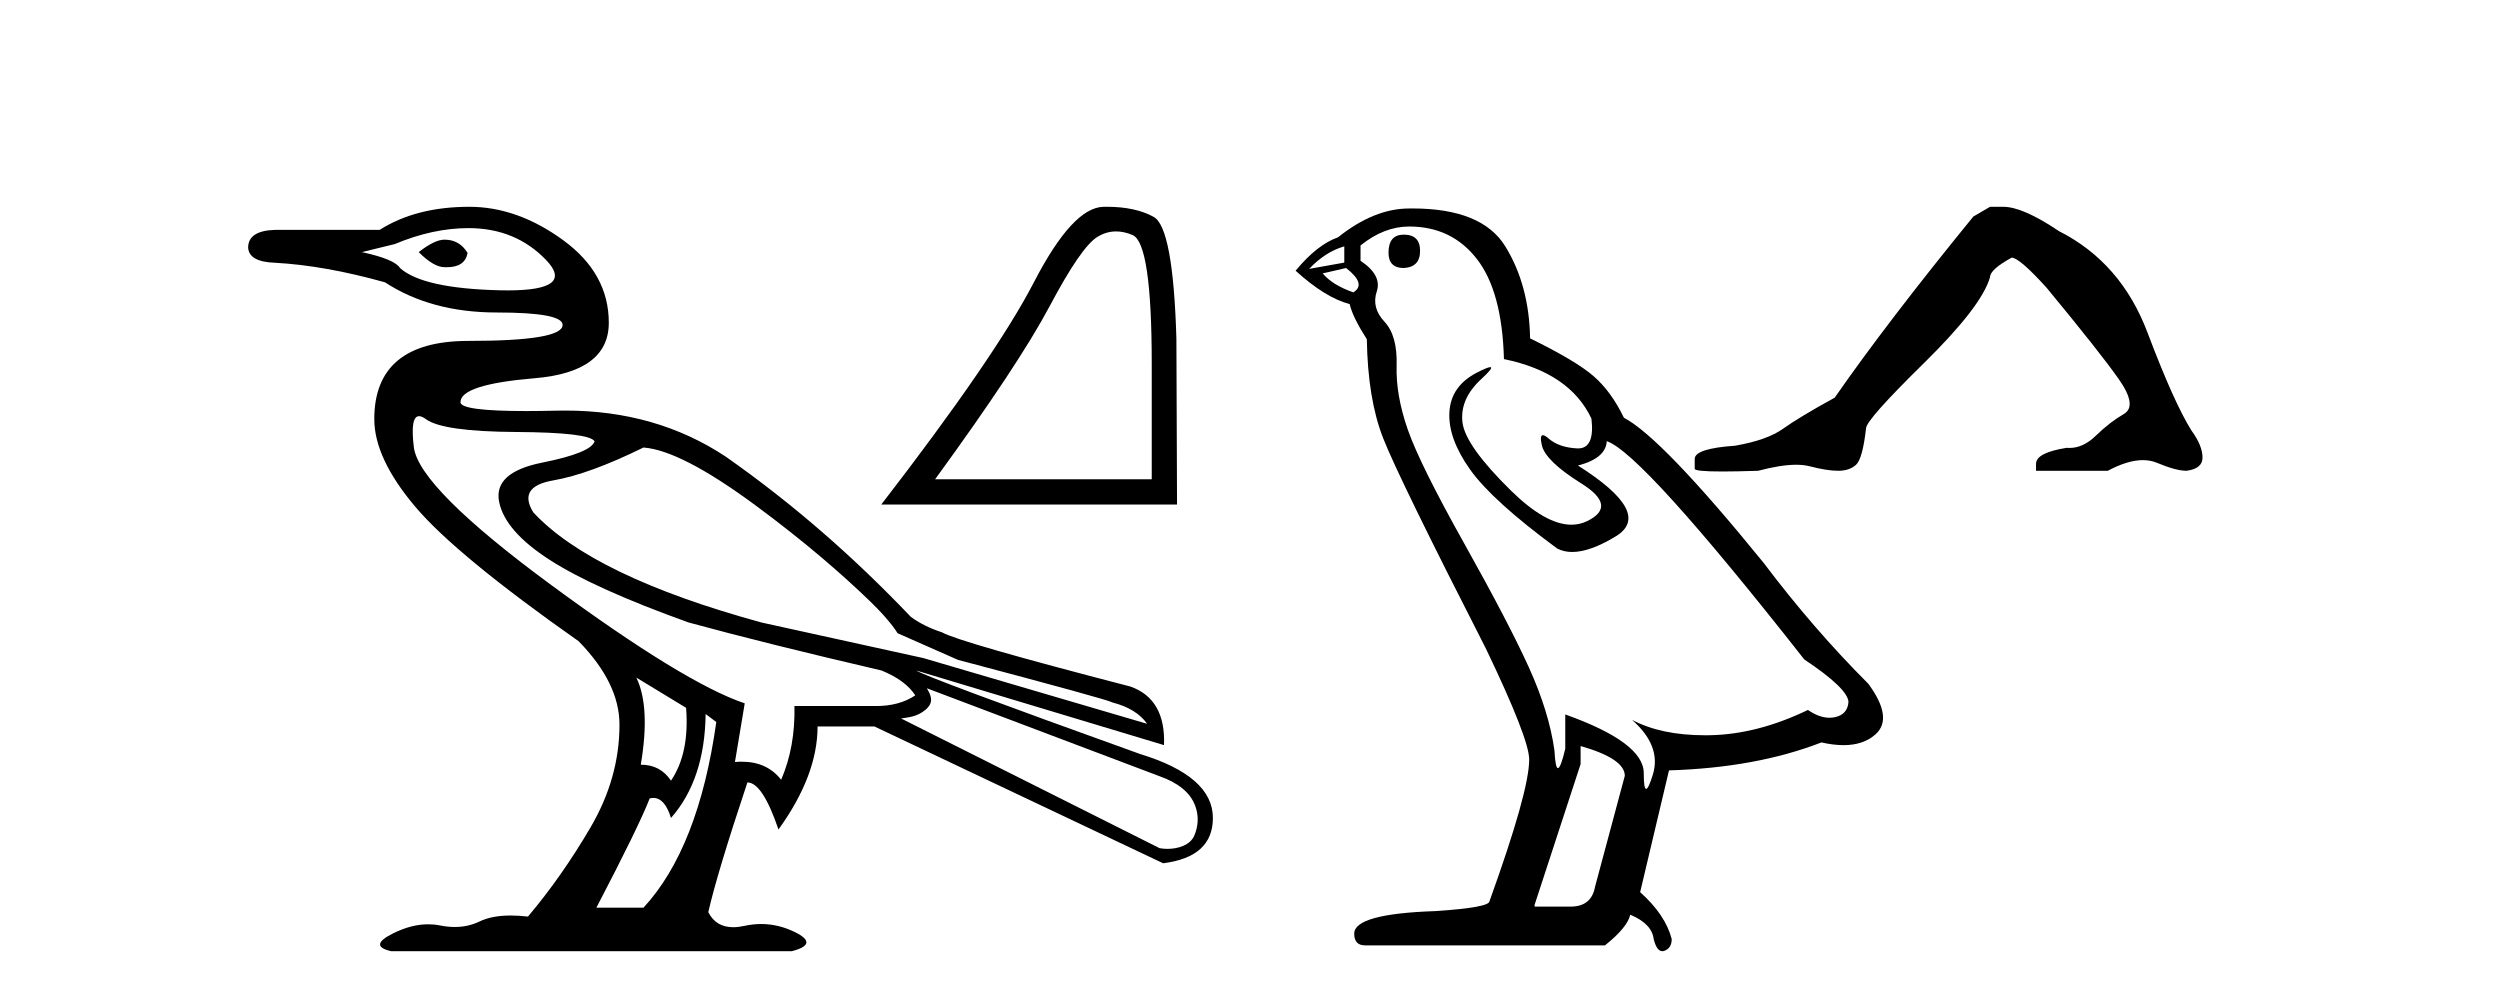
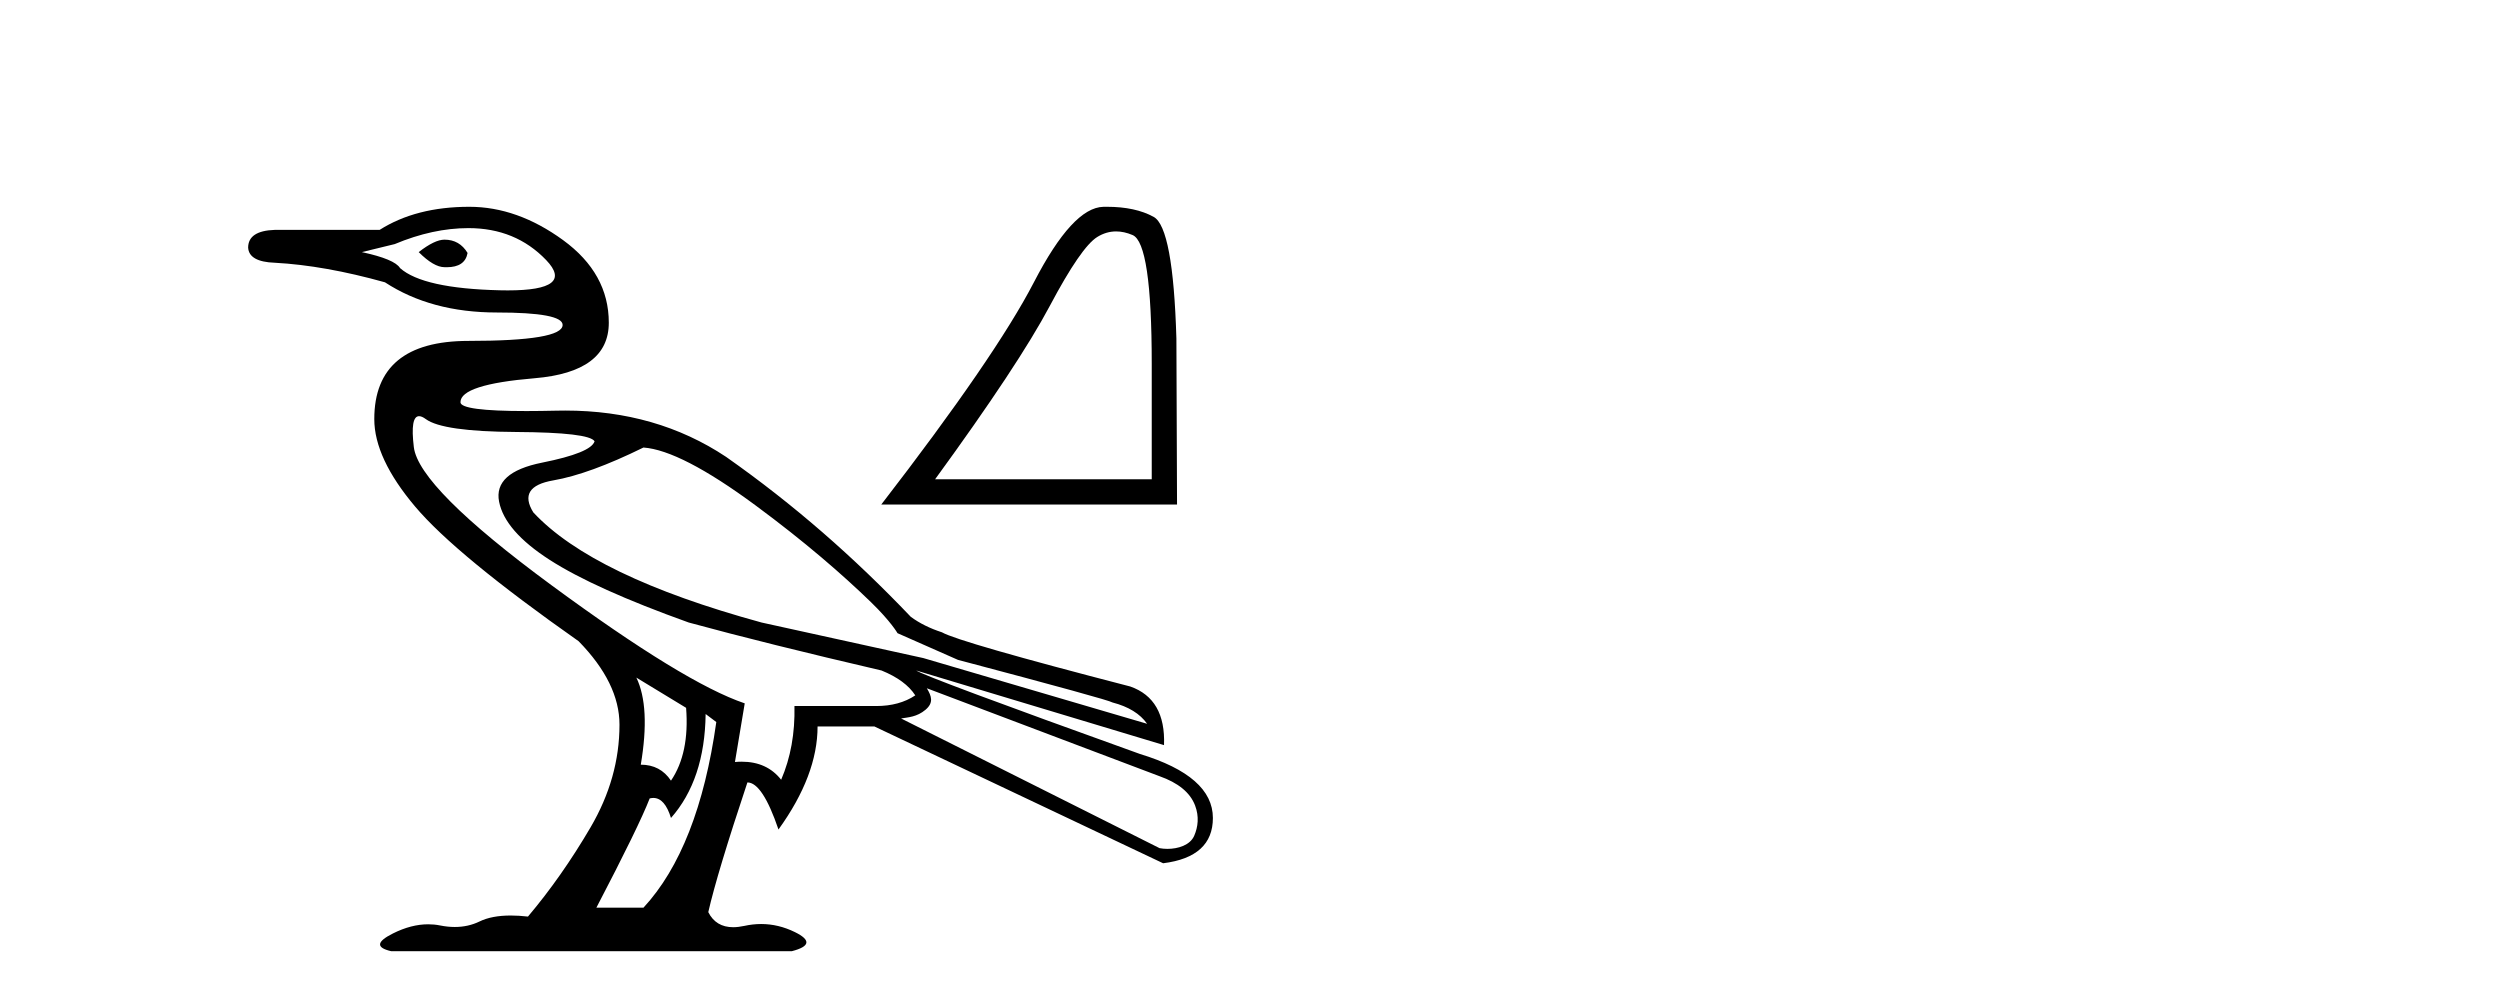
<svg xmlns="http://www.w3.org/2000/svg" width="102.0" height="41.0">
-   <path d="M 18.134 9.778 C 17.869 9.778 17.518 9.947 17.083 10.286 C 17.494 10.696 17.844 10.901 18.134 10.901 C 18.165 10.903 18.195 10.903 18.225 10.903 C 18.724 10.903 19.008 10.709 19.077 10.321 C 18.859 9.959 18.545 9.778 18.134 9.778 ZM 19.113 9.307 C 20.393 9.307 21.451 9.742 22.284 10.611 C 23.074 11.435 22.551 11.848 20.717 11.848 C 20.615 11.848 20.509 11.846 20.399 11.844 C 18.309 11.795 16.95 11.494 16.322 10.938 C 16.177 10.696 15.657 10.479 14.763 10.286 L 16.104 9.959 C 17.143 9.524 18.146 9.307 19.113 9.307 ZM 26.253 18.259 C 27.268 18.332 28.79 19.117 30.82 20.615 C 32.849 22.113 34.392 23.459 35.532 24.565 C 36.355 25.364 36.619 25.834 36.619 25.834 L 39.083 26.922 C 43.191 28.009 45.293 28.589 45.39 28.661 C 46.042 28.83 46.513 29.12 46.803 29.531 L 37.67 26.849 L 31.074 25.399 C 26.483 24.143 23.378 22.645 21.759 20.905 C 21.324 20.204 21.596 19.769 22.574 19.6 C 23.553 19.431 24.779 18.984 26.253 18.259 ZM 17.098 16.98 C 17.098 16.98 17.099 16.98 17.099 16.98 C 17.174 16.98 17.266 17.02 17.373 17.099 C 17.832 17.438 19.059 17.613 21.052 17.625 C 23.046 17.637 24.114 17.764 24.259 18.005 C 24.163 18.319 23.45 18.609 22.121 18.875 C 20.792 19.141 20.206 19.672 20.363 20.47 C 20.52 21.267 21.209 22.059 22.429 22.844 C 23.649 23.629 25.54 24.481 28.101 25.399 C 30.228 25.979 32.849 26.631 35.966 27.356 C 36.619 27.622 37.078 27.96 37.344 28.371 C 36.909 28.661 36.377 28.806 35.749 28.806 L 32.414 28.806 C 32.438 29.918 32.257 30.92 31.871 31.814 C 31.486 31.323 30.95 31.077 30.263 31.077 C 30.173 31.077 30.081 31.081 29.986 31.09 L 30.385 28.697 C 28.742 28.142 26.114 26.535 22.501 23.877 C 18.889 21.219 17.016 19.34 16.884 18.241 C 16.782 17.4 16.854 16.98 17.098 16.98 ZM 25.963 27.646 L 27.993 28.879 C 28.089 30.111 27.884 31.102 27.376 31.851 C 27.086 31.416 26.676 31.199 26.144 31.199 C 26.41 29.628 26.349 28.444 25.963 27.646 ZM 37.815 28.081 L 47.311 31.67 C 48.06 31.935 48.557 32.329 48.76 32.865 C 48.93 33.313 48.881 33.737 48.724 34.098 C 48.558 34.483 48.066 34.634 47.631 34.634 C 47.518 34.634 47.409 34.624 47.311 34.605 L 36.764 29.313 C 37.054 29.265 37.41 29.254 37.76 28.959 C 38.103 28.669 38.007 28.402 37.815 28.081 ZM 28.79 29.132 L 29.225 29.459 C 28.742 32.89 27.751 35.415 26.253 37.034 L 24.332 37.034 C 25.492 34.811 26.217 33.325 26.507 32.576 C 26.558 32.563 26.608 32.556 26.656 32.556 C 26.969 32.556 27.209 32.829 27.376 33.373 C 28.294 32.334 28.766 30.92 28.79 29.132 ZM 19.149 8.437 C 17.699 8.437 16.479 8.751 15.489 9.379 L 11.212 9.379 C 10.487 9.403 10.124 9.645 10.124 10.104 C 10.148 10.49 10.511 10.696 11.212 10.72 C 12.565 10.793 14.063 11.059 15.706 11.518 C 16.962 12.339 18.484 12.75 20.272 12.75 C 20.272 12.75 20.272 12.75 20.272 12.75 C 22.061 12.75 22.955 12.919 22.955 13.257 C 22.955 13.692 21.674 13.909 19.113 13.909 C 16.551 13.909 15.271 14.973 15.271 17.099 C 15.271 18.162 15.826 19.352 16.938 20.669 C 18.049 21.986 20.273 23.817 23.607 26.161 C 24.718 27.296 25.275 28.432 25.275 29.567 C 25.275 31.017 24.881 32.412 24.096 33.753 C 23.311 35.094 22.459 36.309 21.541 37.396 C 21.291 37.367 21.057 37.353 20.84 37.353 C 20.322 37.353 19.897 37.434 19.566 37.596 C 19.257 37.746 18.92 37.821 18.555 37.821 C 18.362 37.821 18.162 37.8 17.953 37.758 C 17.794 37.726 17.633 37.711 17.469 37.711 C 17.01 37.711 16.531 37.835 16.032 38.085 C 15.356 38.423 15.331 38.664 15.96 38.809 L 32.306 38.809 C 33.055 38.616 33.097 38.356 32.433 38.03 C 31.984 37.81 31.525 37.7 31.055 37.7 C 30.828 37.7 30.599 37.726 30.367 37.777 C 30.204 37.812 30.053 37.83 29.914 37.83 C 29.442 37.83 29.104 37.625 28.898 37.215 C 29.14 36.152 29.672 34.388 30.494 31.923 C 30.904 31.923 31.327 32.564 31.762 33.844 C 32.825 32.37 33.357 30.969 33.357 29.64 L 35.676 29.64 L 47.456 35.221 C 48.809 35.052 49.486 34.436 49.486 33.373 C 49.486 32.237 48.495 31.367 46.513 30.763 C 40.666 28.661 37.621 27.526 37.38 27.356 L 37.38 27.356 L 47.492 30.401 C 47.54 29.144 47.081 28.347 46.115 28.009 C 41.451 26.801 38.89 26.063 38.431 25.798 C 37.938 25.638 37.515 25.427 37.16 25.166 C 34.84 22.732 32.389 20.584 29.624 18.64 C 27.729 17.38 25.542 16.751 23.062 16.751 C 22.948 16.751 22.834 16.752 22.719 16.755 C 22.267 16.765 21.854 16.771 21.48 16.771 C 19.685 16.771 18.787 16.65 18.787 16.411 C 18.787 15.927 19.796 15.601 21.813 15.432 C 23.831 15.263 24.839 14.508 24.839 13.167 C 24.839 11.826 24.217 10.702 22.973 9.796 C 21.728 8.89 20.454 8.437 19.149 8.437 Z" style="fill:#000000;stroke:none" />
+   <path d="M 18.134 9.778 C 17.869 9.778 17.518 9.947 17.083 10.286 C 17.494 10.696 17.844 10.901 18.134 10.901 C 18.165 10.903 18.195 10.903 18.225 10.903 C 18.724 10.903 19.008 10.709 19.077 10.321 C 18.859 9.959 18.545 9.778 18.134 9.778 ZM 19.113 9.307 C 20.393 9.307 21.451 9.742 22.284 10.611 C 23.074 11.435 22.551 11.848 20.717 11.848 C 20.615 11.848 20.509 11.846 20.399 11.844 C 18.309 11.795 16.95 11.494 16.322 10.938 C 16.177 10.696 15.657 10.479 14.763 10.286 L 16.104 9.959 C 17.143 9.524 18.146 9.307 19.113 9.307 ZM 26.253 18.259 C 27.268 18.332 28.79 19.117 30.82 20.615 C 32.849 22.113 34.392 23.459 35.532 24.565 C 36.355 25.364 36.619 25.834 36.619 25.834 L 39.083 26.922 C 43.191 28.009 45.293 28.589 45.39 28.661 C 46.042 28.83 46.513 29.12 46.803 29.531 L 37.67 26.849 L 31.074 25.399 C 26.483 24.143 23.378 22.645 21.759 20.905 C 21.324 20.204 21.596 19.769 22.574 19.6 C 23.553 19.431 24.779 18.984 26.253 18.259 ZM 17.098 16.98 C 17.098 16.98 17.099 16.98 17.099 16.98 C 17.174 16.98 17.266 17.02 17.373 17.099 C 17.832 17.438 19.059 17.613 21.052 17.625 C 23.046 17.637 24.114 17.764 24.259 18.005 C 24.163 18.319 23.45 18.609 22.121 18.875 C 20.792 19.141 20.206 19.672 20.363 20.47 C 20.52 21.267 21.209 22.059 22.429 22.844 C 23.649 23.629 25.54 24.481 28.101 25.399 C 30.228 25.979 32.849 26.631 35.966 27.356 C 36.619 27.622 37.078 27.96 37.344 28.371 C 36.909 28.661 36.377 28.806 35.749 28.806 L 32.414 28.806 C 32.438 29.918 32.257 30.92 31.871 31.814 C 31.486 31.323 30.95 31.077 30.263 31.077 C 30.173 31.077 30.081 31.081 29.986 31.09 L 30.385 28.697 C 28.742 28.142 26.114 26.535 22.501 23.877 C 18.889 21.219 17.016 19.34 16.884 18.241 C 16.782 17.4 16.854 16.98 17.098 16.98 ZM 25.963 27.646 L 27.993 28.879 C 28.089 30.111 27.884 31.102 27.376 31.851 C 27.086 31.416 26.676 31.199 26.144 31.199 C 26.41 29.628 26.349 28.444 25.963 27.646 ZM 37.815 28.081 L 47.311 31.67 C 48.06 31.935 48.557 32.329 48.76 32.865 C 48.93 33.313 48.881 33.737 48.724 34.098 C 48.558 34.483 48.066 34.634 47.631 34.634 C 47.518 34.634 47.409 34.624 47.311 34.605 L 36.764 29.313 C 37.054 29.265 37.41 29.254 37.76 28.959 C 38.103 28.669 38.007 28.402 37.815 28.081 M 28.79 29.132 L 29.225 29.459 C 28.742 32.89 27.751 35.415 26.253 37.034 L 24.332 37.034 C 25.492 34.811 26.217 33.325 26.507 32.576 C 26.558 32.563 26.608 32.556 26.656 32.556 C 26.969 32.556 27.209 32.829 27.376 33.373 C 28.294 32.334 28.766 30.92 28.79 29.132 ZM 19.149 8.437 C 17.699 8.437 16.479 8.751 15.489 9.379 L 11.212 9.379 C 10.487 9.403 10.124 9.645 10.124 10.104 C 10.148 10.49 10.511 10.696 11.212 10.72 C 12.565 10.793 14.063 11.059 15.706 11.518 C 16.962 12.339 18.484 12.75 20.272 12.75 C 20.272 12.75 20.272 12.75 20.272 12.75 C 22.061 12.75 22.955 12.919 22.955 13.257 C 22.955 13.692 21.674 13.909 19.113 13.909 C 16.551 13.909 15.271 14.973 15.271 17.099 C 15.271 18.162 15.826 19.352 16.938 20.669 C 18.049 21.986 20.273 23.817 23.607 26.161 C 24.718 27.296 25.275 28.432 25.275 29.567 C 25.275 31.017 24.881 32.412 24.096 33.753 C 23.311 35.094 22.459 36.309 21.541 37.396 C 21.291 37.367 21.057 37.353 20.84 37.353 C 20.322 37.353 19.897 37.434 19.566 37.596 C 19.257 37.746 18.92 37.821 18.555 37.821 C 18.362 37.821 18.162 37.8 17.953 37.758 C 17.794 37.726 17.633 37.711 17.469 37.711 C 17.01 37.711 16.531 37.835 16.032 38.085 C 15.356 38.423 15.331 38.664 15.96 38.809 L 32.306 38.809 C 33.055 38.616 33.097 38.356 32.433 38.03 C 31.984 37.81 31.525 37.7 31.055 37.7 C 30.828 37.7 30.599 37.726 30.367 37.777 C 30.204 37.812 30.053 37.83 29.914 37.83 C 29.442 37.83 29.104 37.625 28.898 37.215 C 29.14 36.152 29.672 34.388 30.494 31.923 C 30.904 31.923 31.327 32.564 31.762 33.844 C 32.825 32.37 33.357 30.969 33.357 29.64 L 35.676 29.64 L 47.456 35.221 C 48.809 35.052 49.486 34.436 49.486 33.373 C 49.486 32.237 48.495 31.367 46.513 30.763 C 40.666 28.661 37.621 27.526 37.38 27.356 L 37.38 27.356 L 47.492 30.401 C 47.54 29.144 47.081 28.347 46.115 28.009 C 41.451 26.801 38.89 26.063 38.431 25.798 C 37.938 25.638 37.515 25.427 37.16 25.166 C 34.84 22.732 32.389 20.584 29.624 18.64 C 27.729 17.38 25.542 16.751 23.062 16.751 C 22.948 16.751 22.834 16.752 22.719 16.755 C 22.267 16.765 21.854 16.771 21.48 16.771 C 19.685 16.771 18.787 16.65 18.787 16.411 C 18.787 15.927 19.796 15.601 21.813 15.432 C 23.831 15.263 24.839 14.508 24.839 13.167 C 24.839 11.826 24.217 10.702 22.973 9.796 C 21.728 8.89 20.454 8.437 19.149 8.437 Z" style="fill:#000000;stroke:none" />
  <path d="M 45.537 9.442 Q 45.862 9.442 46.21 9.59 Q 46.991 9.92 46.991 14.843 L 46.991 19.554 L 38.152 19.554 Q 41.566 14.869 42.836 12.474 Q 44.106 10.079 44.768 9.669 Q 45.134 9.442 45.537 9.442 ZM 45.162 8.437 Q 45.091 8.437 45.019 8.438 Q 43.762 8.465 42.188 11.508 Q 40.613 14.552 35.955 20.586 L 48.023 20.586 L 47.997 13.811 Q 47.864 9.285 47.07 8.849 Q 46.322 8.437 45.162 8.437 Z" style="fill:#000000;stroke:none" />
-   <path d="M 57.276 9.573 Q 56.651 9.573 56.651 10.309 Q 56.651 10.935 57.276 10.935 Q 57.939 10.898 57.939 10.235 Q 57.939 9.573 57.276 9.573 ZM 54.847 10.051 L 54.847 10.714 L 53.412 10.971 Q 54.075 10.272 54.847 10.051 ZM 54.921 10.935 Q 55.767 11.597 55.215 11.928 Q 54.369 11.634 53.964 11.155 L 54.921 10.935 ZM 57.497 9.242 Q 59.227 9.242 60.257 10.567 Q 61.287 11.891 61.361 14.651 Q 64.047 15.203 64.931 17.08 Q 65.074 18.296 64.383 18.296 Q 64.363 18.296 64.342 18.294 Q 63.606 18.258 63.183 17.89 Q 63.029 17.756 62.95 17.756 Q 62.813 17.756 62.907 18.166 Q 63.054 18.81 64.526 19.73 Q 65.998 20.65 64.765 21.257 Q 64.459 21.408 64.114 21.408 Q 63.067 21.408 61.655 20.024 Q 59.779 18.184 59.668 17.227 Q 59.558 16.271 60.441 15.461 Q 60.966 14.98 60.802 14.98 Q 60.69 14.98 60.257 15.203 Q 59.19 15.755 59.135 16.823 Q 59.079 17.89 59.981 19.159 Q 60.883 20.429 63.532 22.379 Q 63.803 22.521 64.145 22.521 Q 64.873 22.521 65.924 21.882 Q 67.47 20.944 64.379 18.994 Q 65.519 18.699 65.556 18 Q 66.991 18.478 73.615 26.906 Q 75.382 28.083 75.418 28.635 Q 75.382 29.15 74.866 29.261 Q 74.756 29.284 74.642 29.284 Q 74.225 29.284 73.763 28.966 Q 71.702 29.96 69.77 29.997 Q 69.668 29.999 69.568 29.999 Q 67.772 29.999 66.587 29.371 L 66.587 29.371 Q 67.801 30.438 67.433 31.616 Q 67.255 32.187 67.163 32.187 Q 67.065 32.187 67.065 31.542 Q 67.065 30.291 63.863 29.15 L 63.863 30.549 Q 63.675 31.34 63.564 31.34 Q 63.458 31.34 63.422 30.622 Q 63.201 29.04 62.373 27.218 Q 61.545 25.397 59.742 22.177 Q 57.939 18.957 57.442 17.54 Q 56.945 16.123 56.982 14.909 Q 57.019 13.695 56.485 13.124 Q 55.951 12.554 56.172 11.891 Q 56.393 11.229 55.51 10.64 L 55.51 10.015 Q 56.467 9.242 57.497 9.242 ZM 64.489 30.438 Q 66.292 30.954 66.292 31.653 L 65.078 36.179 Q 64.931 36.989 64.084 36.989 L 62.612 36.989 L 62.612 36.915 L 64.489 31.174 L 64.489 30.438 ZM 57.63 8.505 Q 57.564 8.505 57.497 8.506 Q 56.062 8.506 54.59 9.683 Q 53.743 9.978 52.86 11.045 Q 54.075 12.149 55.068 12.407 Q 55.179 12.922 55.767 13.842 Q 55.804 16.271 56.43 17.871 Q 57.055 19.472 60.625 26.464 Q 62.391 30.144 62.391 30.99 Q 62.391 32.278 60.772 36.768 Q 60.772 37.026 58.564 37.173 Q 55.252 37.283 55.252 38.093 Q 55.252 38.571 55.694 38.571 L 65.483 38.571 Q 66.403 37.835 66.513 37.32 Q 67.396 37.688 67.47 38.313 Q 67.594 38.809 67.822 38.809 Q 67.865 38.809 67.911 38.792 Q 68.206 38.681 68.206 38.313 Q 67.948 37.32 66.918 36.4 L 68.095 31.432 Q 71.665 31.322 74.314 30.291 Q 74.805 30.402 75.214 30.402 Q 76.032 30.402 76.522 29.96 Q 77.258 29.298 76.228 27.899 Q 73.983 25.654 71.959 22.968 Q 67.801 17.853 66.255 17.043 Q 65.74 15.976 65.023 15.351 Q 64.305 14.725 62.428 13.805 Q 62.391 11.634 61.416 10.051 Q 60.463 8.505 57.63 8.505 Z" style="fill:#000000;stroke:none" />
-   <path d="M 81.194 8.437 L 80.512 8.835 Q 76.988 13.155 74.856 16.224 Q 73.407 17.02 72.753 17.489 Q 72.099 17.958 70.792 18.185 Q 69.144 18.299 69.144 18.725 L 69.144 18.754 L 69.144 19.123 Q 69.125 19.237 70.281 19.237 Q 70.858 19.237 71.73 19.208 Q 72.658 18.962 73.284 18.962 Q 73.596 18.962 73.833 19.024 Q 74.544 19.208 74.998 19.208 Q 75.453 19.208 75.723 18.967 Q 75.993 18.725 76.135 17.475 Q 76.135 17.134 78.494 14.817 Q 80.853 12.501 81.194 11.307 Q 81.194 10.995 82.075 10.512 Q 82.388 10.512 83.496 11.734 Q 85.656 14.348 86.438 15.457 Q 87.22 16.565 86.651 16.892 Q 86.083 17.219 85.514 17.773 Q 84.999 18.276 84.436 18.276 Q 84.379 18.276 84.321 18.271 Q 83.07 18.469 83.07 18.924 L 83.07 19.208 L 85.997 19.208 Q 86.812 18.773 87.431 18.773 Q 87.741 18.773 88.001 18.882 Q 88.783 19.208 89.209 19.208 Q 89.863 19.123 89.863 18.668 Q 89.863 18.185 89.408 17.56 Q 88.697 16.423 87.617 13.567 Q 86.537 10.711 84.008 9.432 Q 82.53 8.437 81.734 8.437 Z" style="fill:#000000;stroke:none" />
</svg>